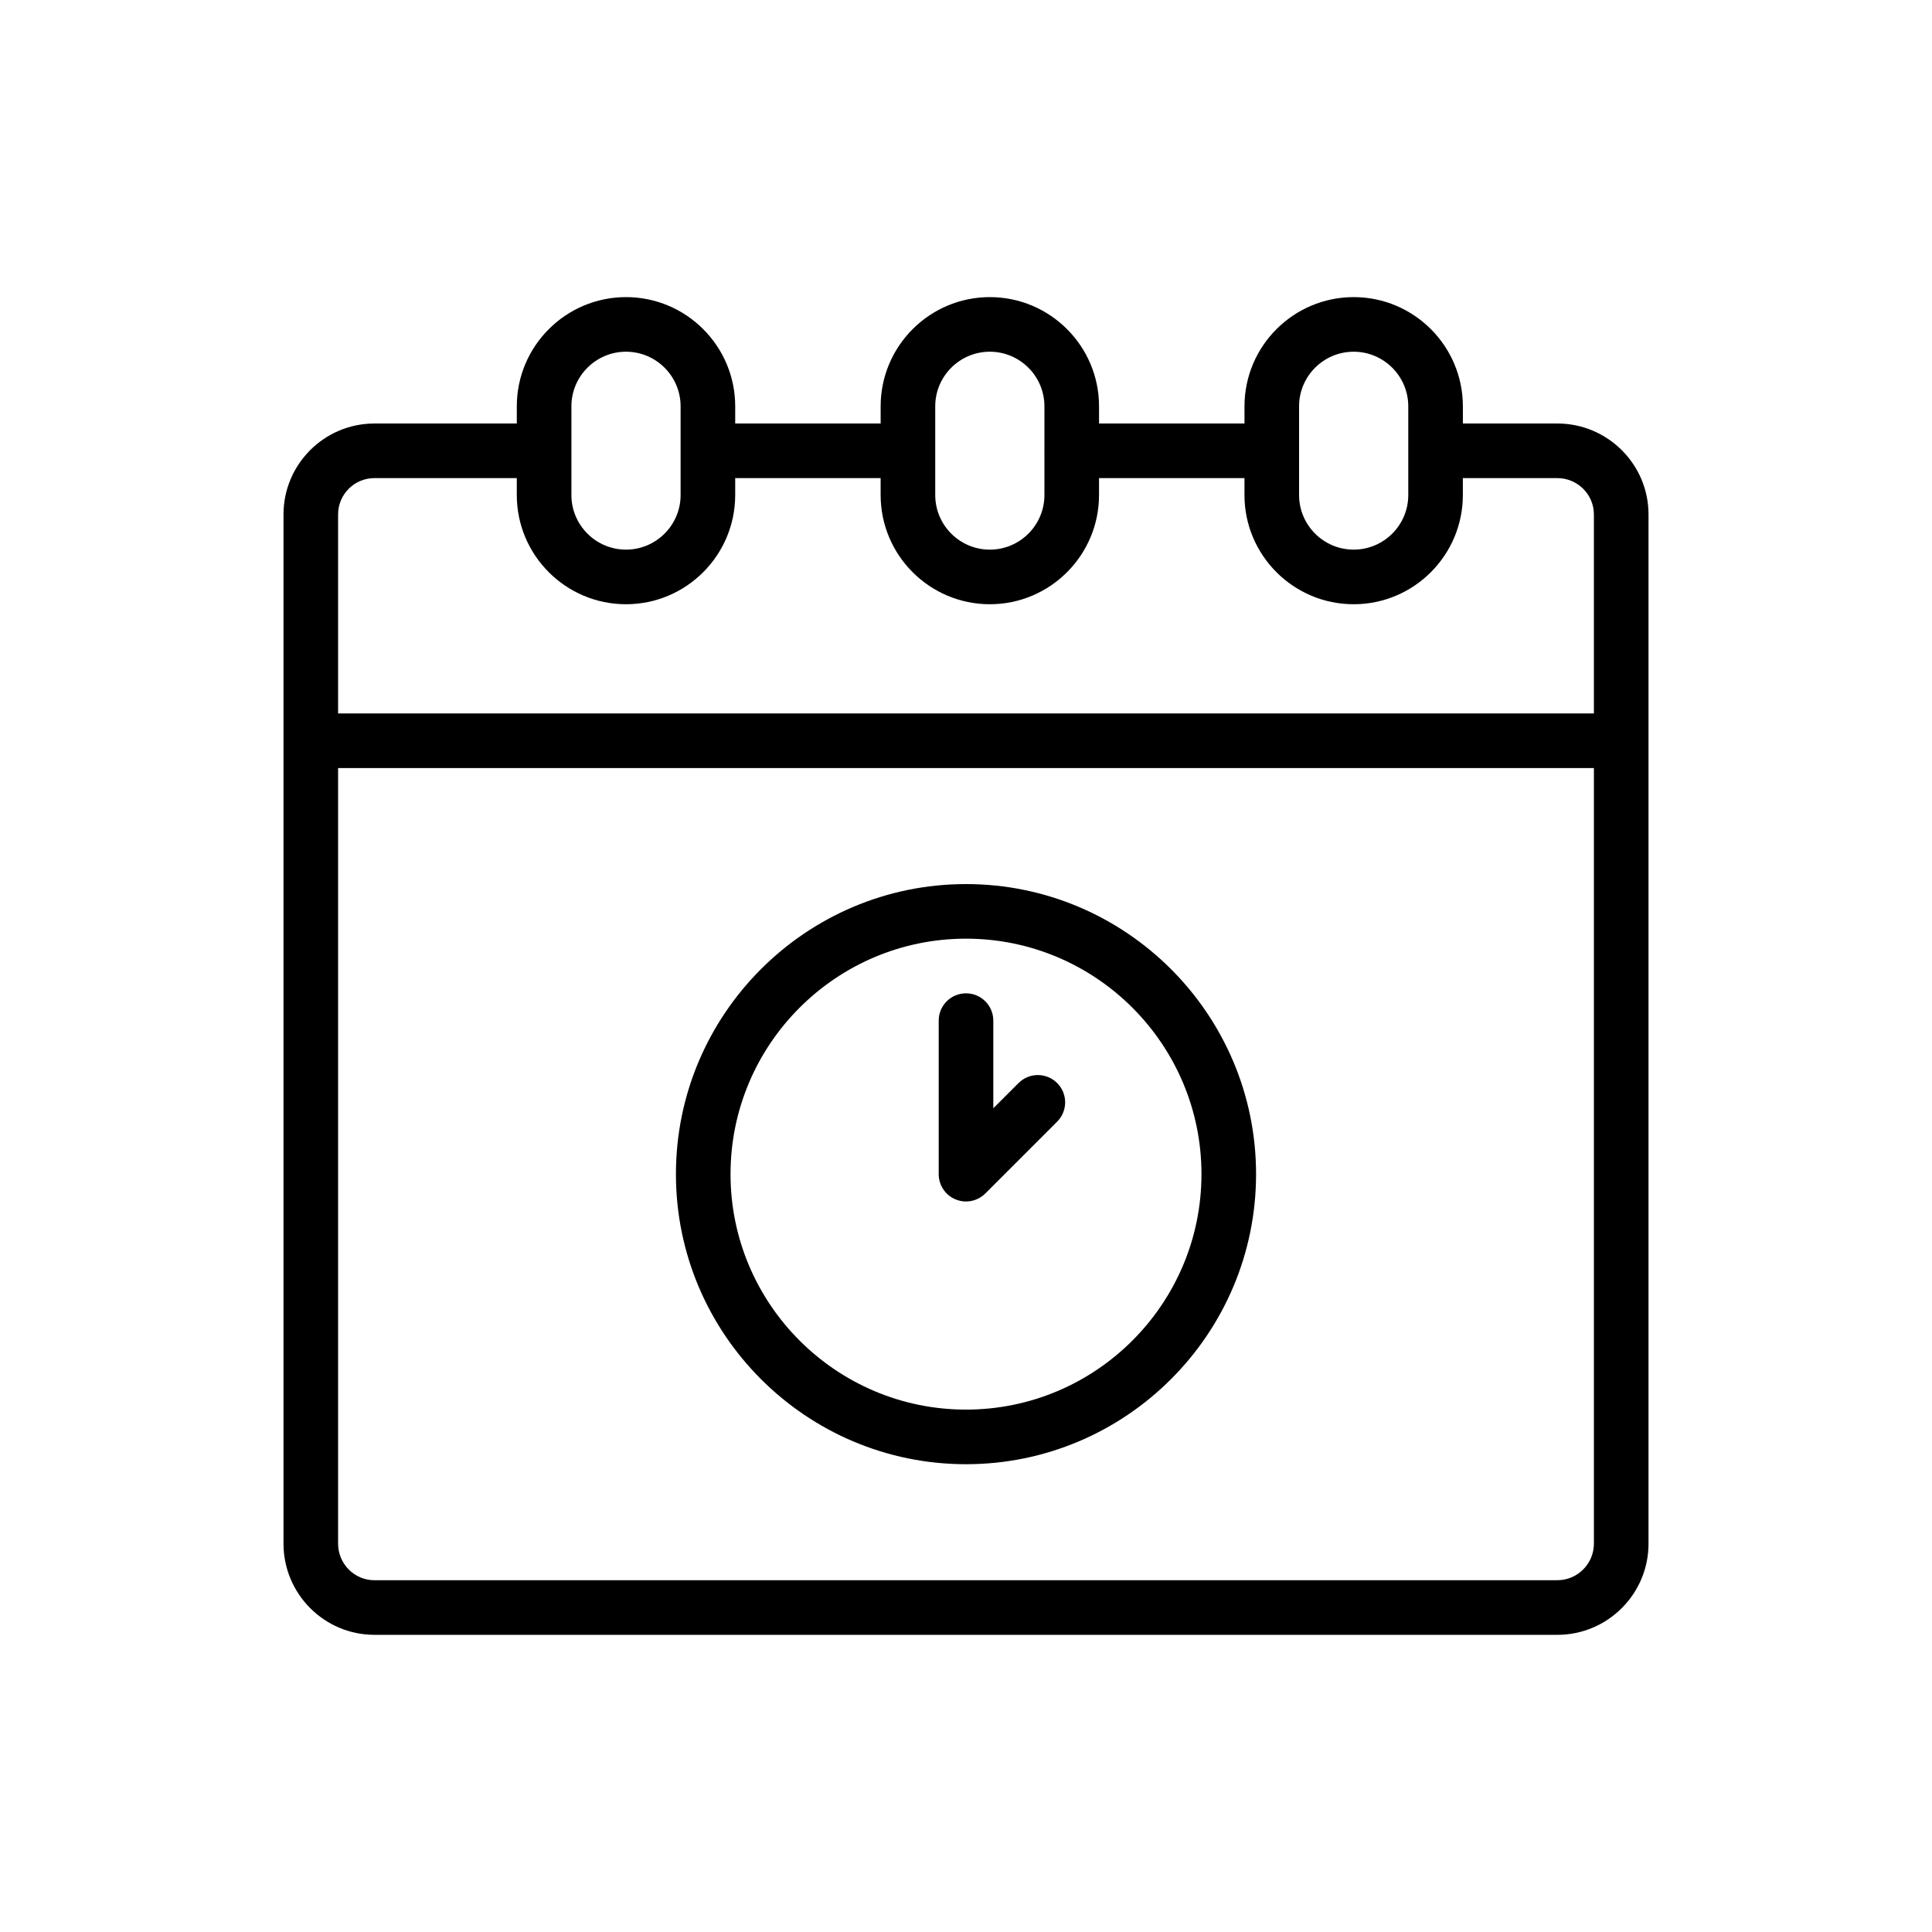
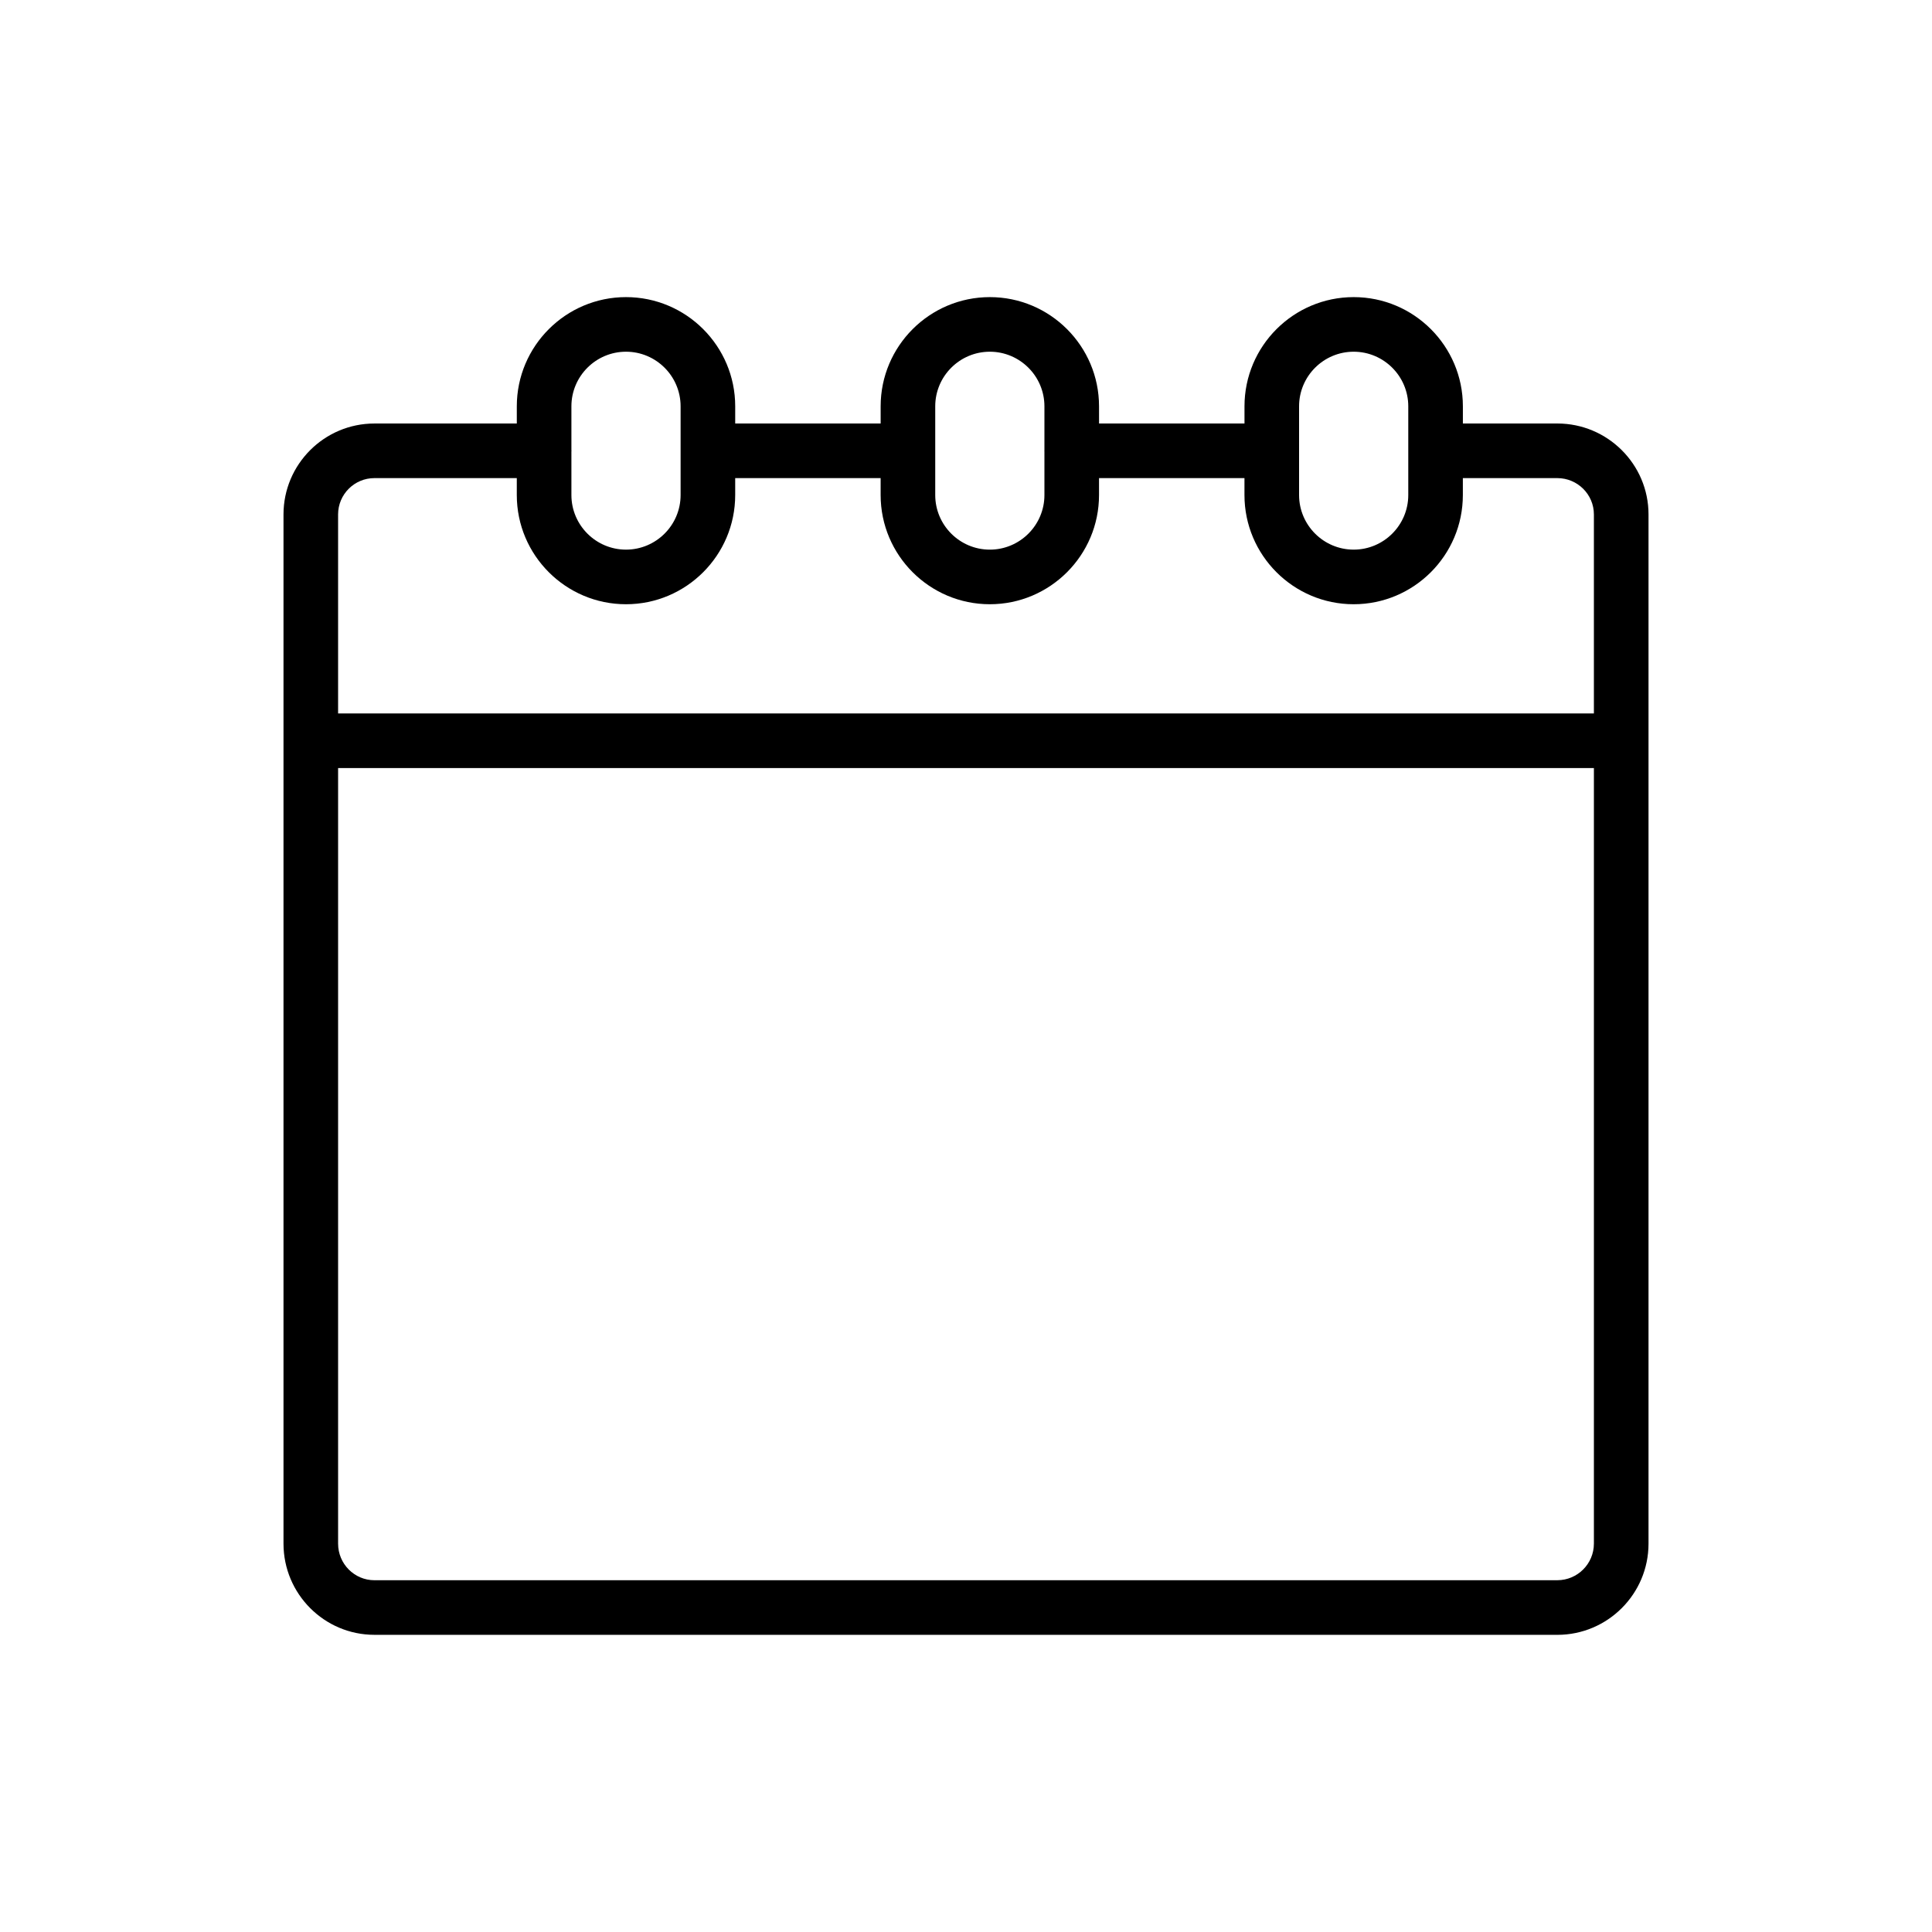
<svg xmlns="http://www.w3.org/2000/svg" fill="#000000" width="800px" height="800px" version="1.1" viewBox="144 144 512 512">
  <g>
    <path d="m243.22 577.25h313.49c13.324 0 24.164-10.836 24.164-24.164v-272.76c0-13.281-10.84-24.094-24.164-24.094h-25.031v-4.555c0-15.961-12.98-28.938-28.938-28.938-15.961 0-28.938 12.98-28.938 28.938v4.559h-38.543l-0.004-4.559c0-15.961-12.98-28.938-28.938-28.938-15.961 0-28.938 12.98-28.938 28.938v4.559h-38.543v-4.559c0-15.961-12.98-28.938-28.938-28.938-15.961 0-28.941 12.98-28.941 28.938v4.559h-37.734c-13.281 0-24.094 10.809-24.094 24.094v272.75c0 13.324 10.809 24.164 24.09 24.164zm313.49-14.473h-313.49c-5.305 0-9.621-4.344-9.621-9.695v-205.54h332.8v205.54c-0.004 5.348-4.348 9.691-9.695 9.691zm-68.441-311.1c0-7.977 6.492-14.469 14.469-14.469s14.469 6.492 14.469 14.469v23.512c0 7.977-6.492 14.469-14.469 14.469s-14.469-6.492-14.469-14.469zm-96.422 0c0-7.977 6.492-14.469 14.469-14.469s14.469 6.492 14.469 14.469v11.688c0 0.035-0.02 0.066-0.02 0.105 0 0.035 0.02 0.066 0.02 0.105v11.617c0 7.977-6.492 14.469-14.469 14.469s-14.469-6.492-14.469-14.469zm-81.949-14.469c7.977 0 14.469 6.492 14.469 14.469v23.512c0 7.977-6.492 14.469-14.469 14.469-7.977 0-14.469-6.492-14.469-14.469v-11.582c0-0.051 0.027-0.09 0.027-0.141 0-0.051-0.027-0.09-0.027-0.141v-11.648c0-7.977 6.492-14.469 14.469-14.469zm-66.676 33.496h37.734v4.488c0 15.961 12.98 28.938 28.941 28.938 15.961 0 28.938-12.98 28.938-28.938v-4.488h38.543v4.488c0 15.961 12.98 28.938 28.938 28.938 15.961 0 28.938-12.98 28.938-28.938v-4.488h38.543v4.488c0 15.961 12.98 28.938 28.938 28.938 15.961 0 28.938-12.98 28.938-28.938v-4.488h25.031c5.348 0 9.695 4.316 9.695 9.621v52.742h-332.8v-52.742c0-5.305 4.316-9.621 9.621-9.621z" />
-     <path d="m400 378.29c-42.387 0-76.871 34.484-76.871 76.871 0 42.387 34.484 76.871 76.871 76.871s76.871-34.484 76.871-76.871c-0.004-42.387-34.488-76.871-76.871-76.871zm0 139.27c-34.406 0-62.402-27.992-62.402-62.402 0-34.406 27.992-62.402 62.402-62.402 34.406 0 62.402 27.992 62.402 62.402-0.004 34.406-27.996 62.402-62.402 62.402z" />
-     <path d="m413.92 431.02-6.684 6.684v-23.23c0-4-3.234-7.234-7.234-7.234s-7.234 3.234-7.234 7.234v40.695c0 2.926 1.758 5.566 4.465 6.684 0.898 0.375 1.836 0.551 2.769 0.551 1.879 0 3.731-0.734 5.117-2.121l19.035-19.035c2.828-2.828 2.828-7.406 0-10.23-2.832-2.824-7.41-2.824-10.234 0.004z" />
  </g>
</svg>